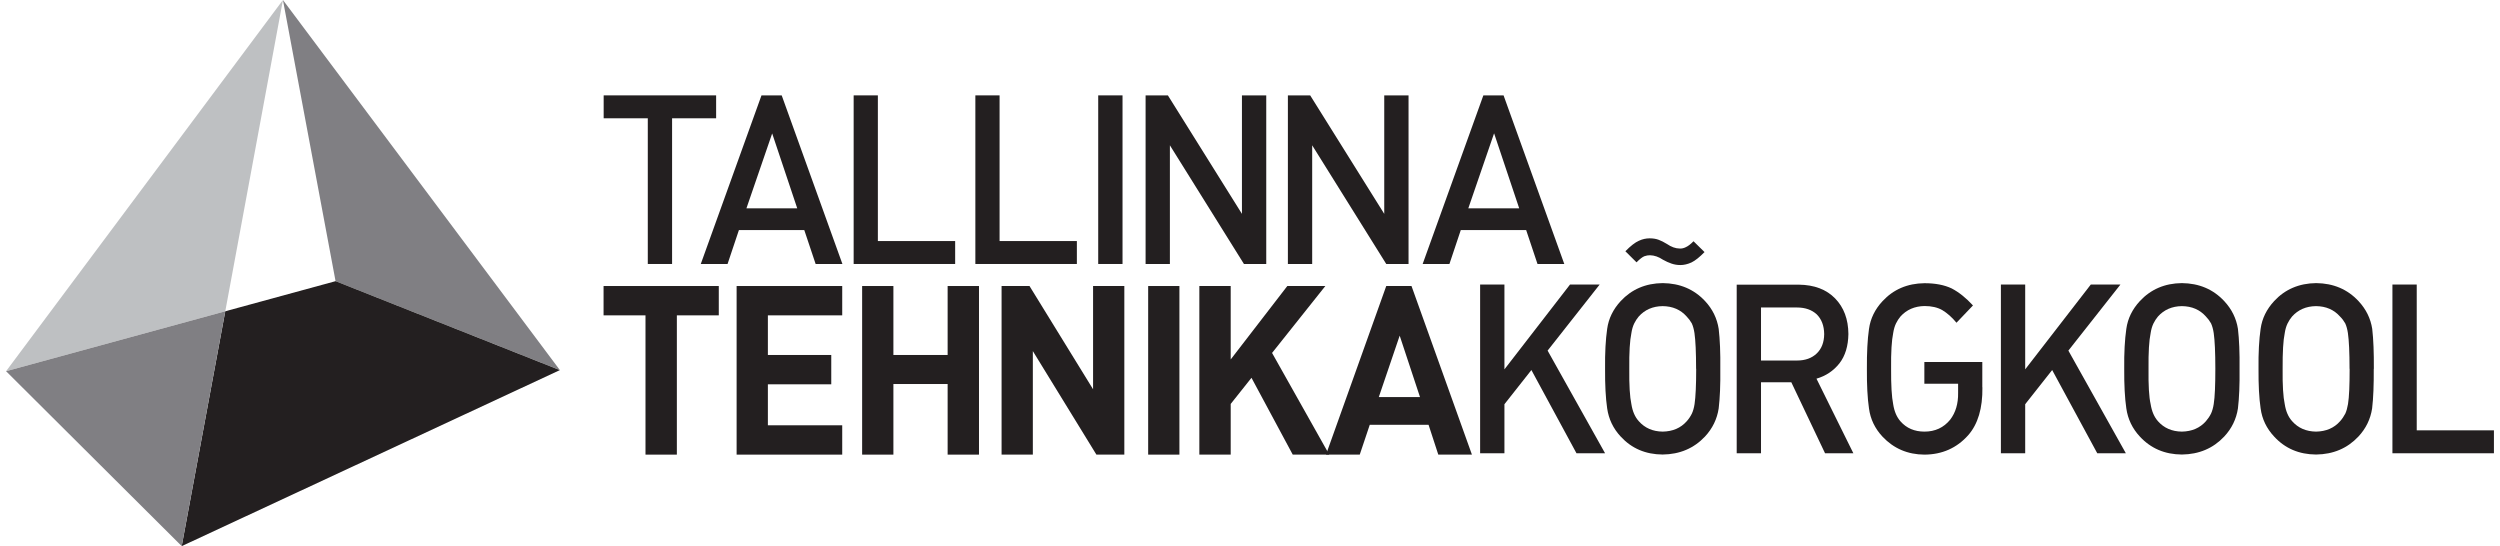
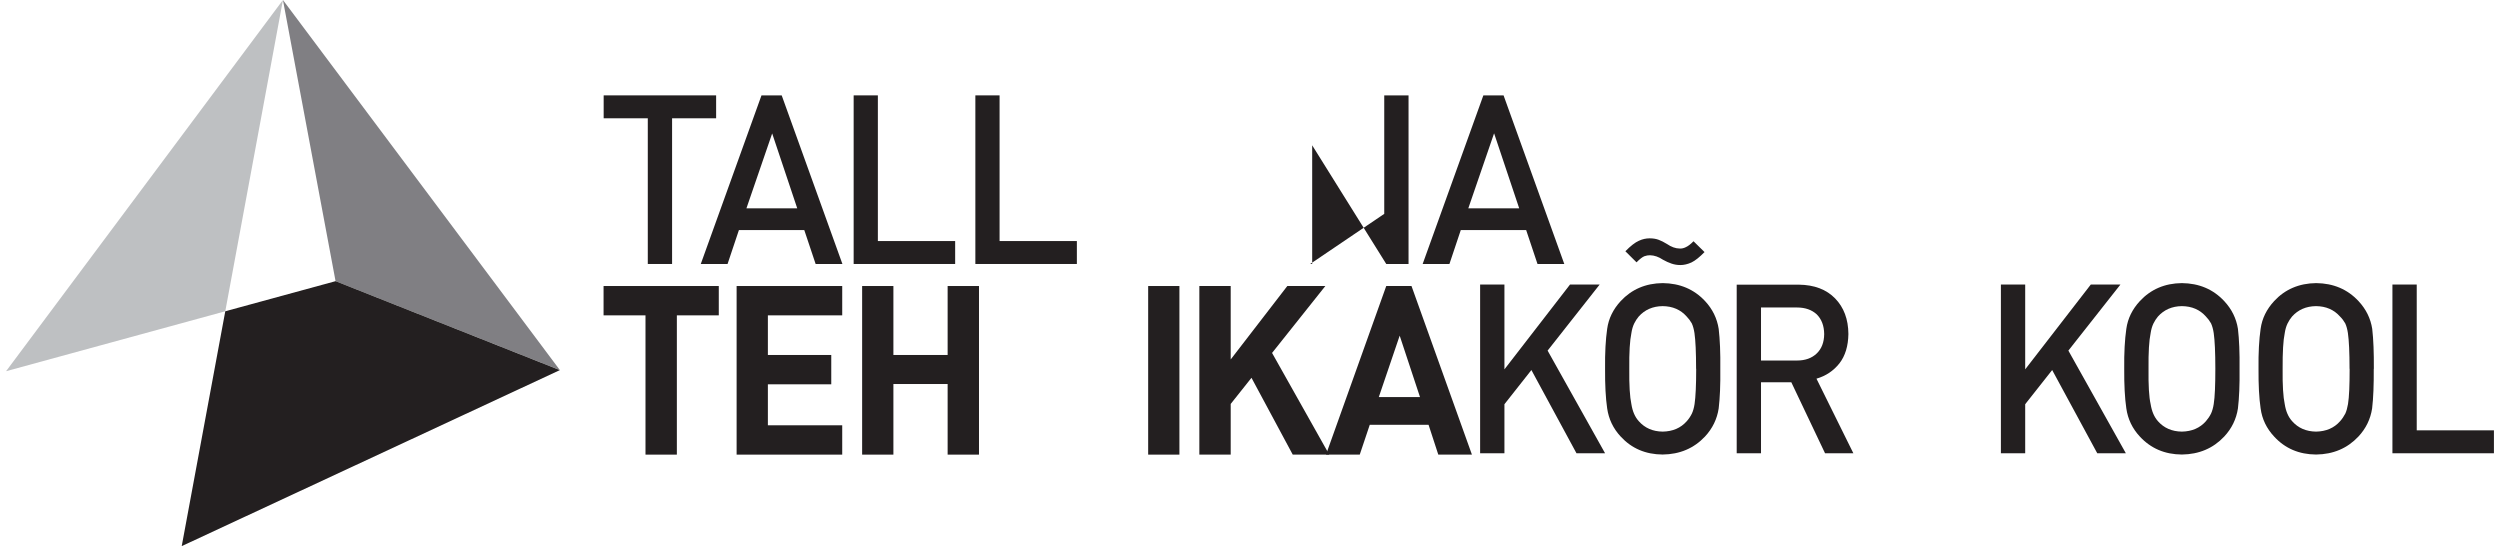
<svg xmlns="http://www.w3.org/2000/svg" width="206" height="45" viewBox="0 0 206 45" fill="none">
  <g clip-path="url(#clip0_398_224)">
    <path d="M46.137 30.499L23.314 0L27.65 23.168L46.137 30.499Z" fill="#807F83" />
    <path d="M23.314 0L0.5 30.587L18.563 25.649L23.314 0Z" fill="#BEC0C2" />
    <path d="M27.65 23.168L18.563 25.649L14.974 45L46.129 30.499L27.65 23.168Z" fill="#231F20" />
-     <path d="M0.5 30.587L14.974 45L18.563 25.649L0.5 30.587Z" fill="#807F83" />
    <path d="M55.38 9.747V21.752H53.378V9.747H49.742V7.859H59.009V9.747H55.38Z" fill="#231F20" />
    <path d="M67.208 21.752L66.273 18.959H60.886L59.951 21.752H57.744L62.747 7.859H64.412L69.415 21.752H67.208ZM63.627 10.996L61.506 17.166H65.692L63.627 10.996Z" fill="#231F20" />
    <path d="M70.341 21.752V7.859H72.336V19.863H78.705V21.752H70.341Z" fill="#231F20" />
    <path d="M80.37 21.752V7.859H82.365V19.863H88.734V21.752H80.37Z" fill="#231F20" />
-     <path d="M92.496 7.859H90.493V21.752H92.496V7.859Z" fill="#231F20" />
-     <path d="M102.501 21.752L96.399 11.972V21.752H94.397V7.859H96.234L102.336 17.622V7.859H104.339V21.752H102.501Z" fill="#231F20" />
-     <path d="M114.227 21.752L108.124 11.972V21.752H106.122V7.859H107.959L114.062 17.622V7.859H116.064V21.752H114.227Z" fill="#231F20" />
+     <path d="M114.227 21.752L108.124 11.972V21.752H106.122H107.959L114.062 17.622V7.859H116.064V21.752H114.227Z" fill="#231F20" />
    <path d="M126.69 21.752L125.756 18.959H120.368L119.433 21.752H117.227L122.229 7.859H123.894L128.897 21.752H126.69ZM123.109 10.996L120.988 17.166H125.182L123.117 10.996H123.109Z" fill="#231F20" />
    <path d="M55.773 25.985V37.461H53.189V25.985H49.734V23.568H59.228V25.985H55.773Z" fill="#231F20" />
    <path d="M60.697 37.461V23.568H69.399V25.985H63.273V29.25H68.496V31.667H63.273V35.044H69.399V37.461H60.697Z" fill="#231F20" />
    <path d="M78.085 37.461V31.643H73.616V37.461H71.04V23.568H73.616V29.25H78.085V23.568H80.669V37.461H78.085Z" fill="#231F20" />
-     <path d="M90.344 37.461L85.106 28.93V37.461H82.53V23.568H84.831L90.069 32.075V23.568H92.645V37.461H90.344Z" fill="#231F20" />
    <path d="M97.184 23.568H94.609V37.461H97.184V23.568Z" fill="#231F20" />
    <path d="M106.522 37.461L103.122 31.131L101.41 33.284V37.461H98.826V23.568H101.41V29.619L106.075 23.568H109.208L104.818 29.082L109.53 37.461H106.522Z" fill="#231F20" />
    <path d="M118.515 37.461L117.714 35.004H112.868L112.043 37.461H109.263L114.227 23.568H116.308L121.287 37.461H118.507H118.515ZM115.334 27.658L113.614 32.716H117.007L115.334 27.658Z" fill="#231F20" />
    <path d="M129.902 37.349L126.187 30.491L123.965 33.308V37.349H121.962V23.448H123.965V30.435L129.368 23.448H131.811L127.523 28.89L132.258 37.349H129.902Z" fill="#231F20" />
    <path d="M141.753 30.395C141.769 31.707 141.722 32.796 141.62 33.652C141.486 34.532 141.109 35.309 140.489 35.973C139.578 36.941 138.415 37.437 137.002 37.453C135.596 37.445 134.442 36.949 133.546 35.973C132.926 35.309 132.557 34.532 132.431 33.652C132.305 32.796 132.25 31.707 132.258 30.395C132.243 29.066 132.305 27.97 132.431 27.098C132.549 26.241 132.926 25.481 133.546 24.809C134.449 23.84 135.596 23.344 137.01 23.328C138.423 23.344 139.586 23.832 140.497 24.809C141.117 25.473 141.486 26.241 141.62 27.098C141.722 27.97 141.769 29.066 141.753 30.395ZM140.457 20.767C140.049 21.183 139.695 21.472 139.381 21.624C139.067 21.768 138.761 21.84 138.462 21.84C138.203 21.84 137.968 21.8 137.732 21.72C137.504 21.64 137.261 21.536 137.025 21.4C136.68 21.168 136.326 21.04 135.957 21.032C135.816 21.032 135.659 21.055 135.502 21.111C135.337 21.175 135.117 21.344 134.85 21.616L133.931 20.703C134.363 20.263 134.732 19.975 135.046 19.839C135.337 19.703 135.635 19.639 135.926 19.639C136.216 19.639 136.46 19.679 136.672 19.759C136.884 19.839 137.112 19.951 137.355 20.103C137.716 20.351 138.07 20.479 138.415 20.479C138.572 20.487 138.737 20.455 138.91 20.367C139.091 20.287 139.303 20.127 139.546 19.879L140.465 20.783L140.457 20.767ZM139.758 30.395C139.758 29.026 139.711 28.05 139.625 27.45C139.578 27.138 139.507 26.874 139.405 26.649C139.287 26.441 139.146 26.249 138.981 26.081C138.486 25.521 137.826 25.233 137.002 25.225C136.185 25.233 135.525 25.529 135.031 26.081C134.889 26.249 134.763 26.441 134.661 26.649C134.551 26.874 134.473 27.138 134.426 27.45C134.3 28.05 134.237 29.026 134.253 30.395C134.237 31.747 134.3 32.716 134.426 33.3C134.52 33.9 134.724 34.364 135.038 34.708C135.533 35.269 136.193 35.557 137.01 35.565C137.834 35.549 138.494 35.269 138.989 34.708C139.161 34.516 139.303 34.3 139.413 34.076C139.507 33.868 139.586 33.604 139.633 33.292C139.719 32.708 139.766 31.739 139.766 30.387" fill="#231F20" />
    <path d="M150.384 37.349L147.604 31.499H145.107V37.349H143.104V23.456H148.224C149.497 23.472 150.494 23.849 151.217 24.593C151.931 25.329 152.3 26.305 152.308 27.522C152.293 28.514 152.049 29.322 151.57 29.939C151.075 30.563 150.447 30.979 149.677 31.203L152.717 37.349H150.392H150.384ZM150.313 27.53C150.306 26.834 150.094 26.297 149.701 25.905C149.292 25.529 148.751 25.337 148.067 25.337H145.107V29.707H148.067C148.751 29.707 149.292 29.515 149.701 29.122C150.101 28.738 150.306 28.21 150.313 27.53Z" fill="#231F20" />
-     <path d="M163.35 31.923C163.374 33.636 162.981 34.948 162.18 35.861C161.238 36.917 160.036 37.453 158.575 37.461C157.193 37.453 156.039 36.957 155.12 35.981C154.499 35.317 154.122 34.54 154.005 33.66C153.879 32.804 153.824 31.715 153.832 30.403C153.824 29.074 153.879 27.978 154.005 27.106C154.122 26.249 154.499 25.481 155.12 24.817C156.015 23.849 157.17 23.352 158.575 23.336C159.471 23.336 160.217 23.48 160.821 23.768C161.418 24.081 161.999 24.545 162.573 25.169L161.214 26.593C160.837 26.137 160.444 25.793 160.044 25.553C159.651 25.329 159.164 25.217 158.575 25.217C157.759 25.233 157.107 25.521 156.604 26.073C156.463 26.241 156.337 26.433 156.235 26.642C156.125 26.866 156.047 27.13 155.999 27.442C155.874 28.042 155.811 29.018 155.827 30.387C155.819 31.723 155.874 32.7 155.999 33.316C156.094 33.916 156.298 34.38 156.604 34.724C157.099 35.285 157.759 35.565 158.575 35.565C159.455 35.565 160.162 35.236 160.696 34.58C161.143 33.996 161.363 33.26 161.348 32.38V31.619H158.567V29.827H163.342V31.907L163.35 31.923Z" fill="#231F20" />
    <path d="M172.814 37.349L169.099 30.491L166.876 33.308V37.349H164.874V23.448H166.876V30.435L172.28 23.448H174.722L170.434 28.89L175.17 37.349H172.814Z" fill="#231F20" />
    <path d="M184.539 30.395C184.555 31.707 184.508 32.796 184.406 33.652C184.272 34.532 183.895 35.309 183.275 35.973C182.364 36.941 181.201 37.437 179.788 37.453C178.382 37.445 177.227 36.949 176.324 35.973C175.704 35.309 175.335 34.532 175.209 33.652C175.083 32.796 175.028 31.707 175.036 30.395C175.021 29.066 175.083 27.97 175.209 27.098C175.327 26.241 175.704 25.481 176.324 24.809C177.227 23.84 178.374 23.344 179.788 23.328C181.201 23.344 182.364 23.832 183.275 24.809C183.895 25.473 184.272 26.241 184.406 27.098C184.508 27.97 184.555 29.066 184.539 30.395ZM182.544 30.395C182.544 29.026 182.497 28.05 182.411 27.45C182.364 27.138 182.293 26.874 182.191 26.649C182.073 26.441 181.932 26.249 181.767 26.081C181.272 25.521 180.612 25.233 179.788 25.225C178.971 25.233 178.311 25.529 177.816 26.081C177.675 26.249 177.549 26.441 177.447 26.649C177.337 26.874 177.259 27.138 177.212 27.45C177.086 28.05 177.023 29.026 177.039 30.395C177.023 31.747 177.078 32.716 177.212 33.3C177.306 33.9 177.51 34.364 177.816 34.708C178.311 35.269 178.971 35.557 179.788 35.565C180.612 35.549 181.272 35.269 181.767 34.708C181.932 34.516 182.081 34.3 182.191 34.076C182.285 33.868 182.364 33.604 182.411 33.292C182.505 32.708 182.544 31.739 182.544 30.387" fill="#231F20" />
    <path d="M195.597 30.395C195.605 31.707 195.565 32.796 195.463 33.652C195.33 34.532 194.953 35.309 194.332 35.973C193.421 36.941 192.259 37.437 190.845 37.453C189.44 37.445 188.285 36.949 187.39 35.973C186.769 35.309 186.392 34.532 186.275 33.652C186.149 32.796 186.094 31.707 186.102 30.395C186.086 29.066 186.149 27.97 186.275 27.098C186.392 26.241 186.769 25.481 187.39 24.809C188.285 23.84 189.447 23.344 190.853 23.328C192.267 23.344 193.429 23.832 194.34 24.809C194.961 25.473 195.338 26.241 195.471 27.098C195.573 27.97 195.612 29.066 195.605 30.395M193.602 30.395C193.602 29.026 193.555 28.05 193.468 27.45C193.421 27.138 193.351 26.874 193.249 26.649C193.131 26.441 192.989 26.249 192.817 26.081C192.322 25.521 191.662 25.233 190.838 25.225C190.021 25.233 189.361 25.529 188.866 26.081C188.725 26.249 188.599 26.441 188.497 26.649C188.387 26.874 188.309 27.138 188.262 27.45C188.136 28.05 188.081 29.026 188.089 30.395C188.073 31.747 188.136 32.716 188.262 33.3C188.356 33.9 188.56 34.364 188.874 34.708C189.369 35.269 190.029 35.557 190.845 35.565C191.67 35.549 192.33 35.269 192.824 34.708C192.997 34.516 193.139 34.3 193.256 34.076C193.351 33.868 193.421 33.604 193.476 33.292C193.571 32.708 193.61 31.739 193.61 30.387" fill="#231F20" />
    <path d="M197.136 37.349V23.448H199.139V35.461H205.5V37.349H197.136Z" fill="#231F20" />
  </g>
  <defs>
    <clipPath id="clip0_398_224">
      <rect width="205" height="45" fill="white" transform="translate(0.5)" />
    </clipPath>
  </defs>
</svg>